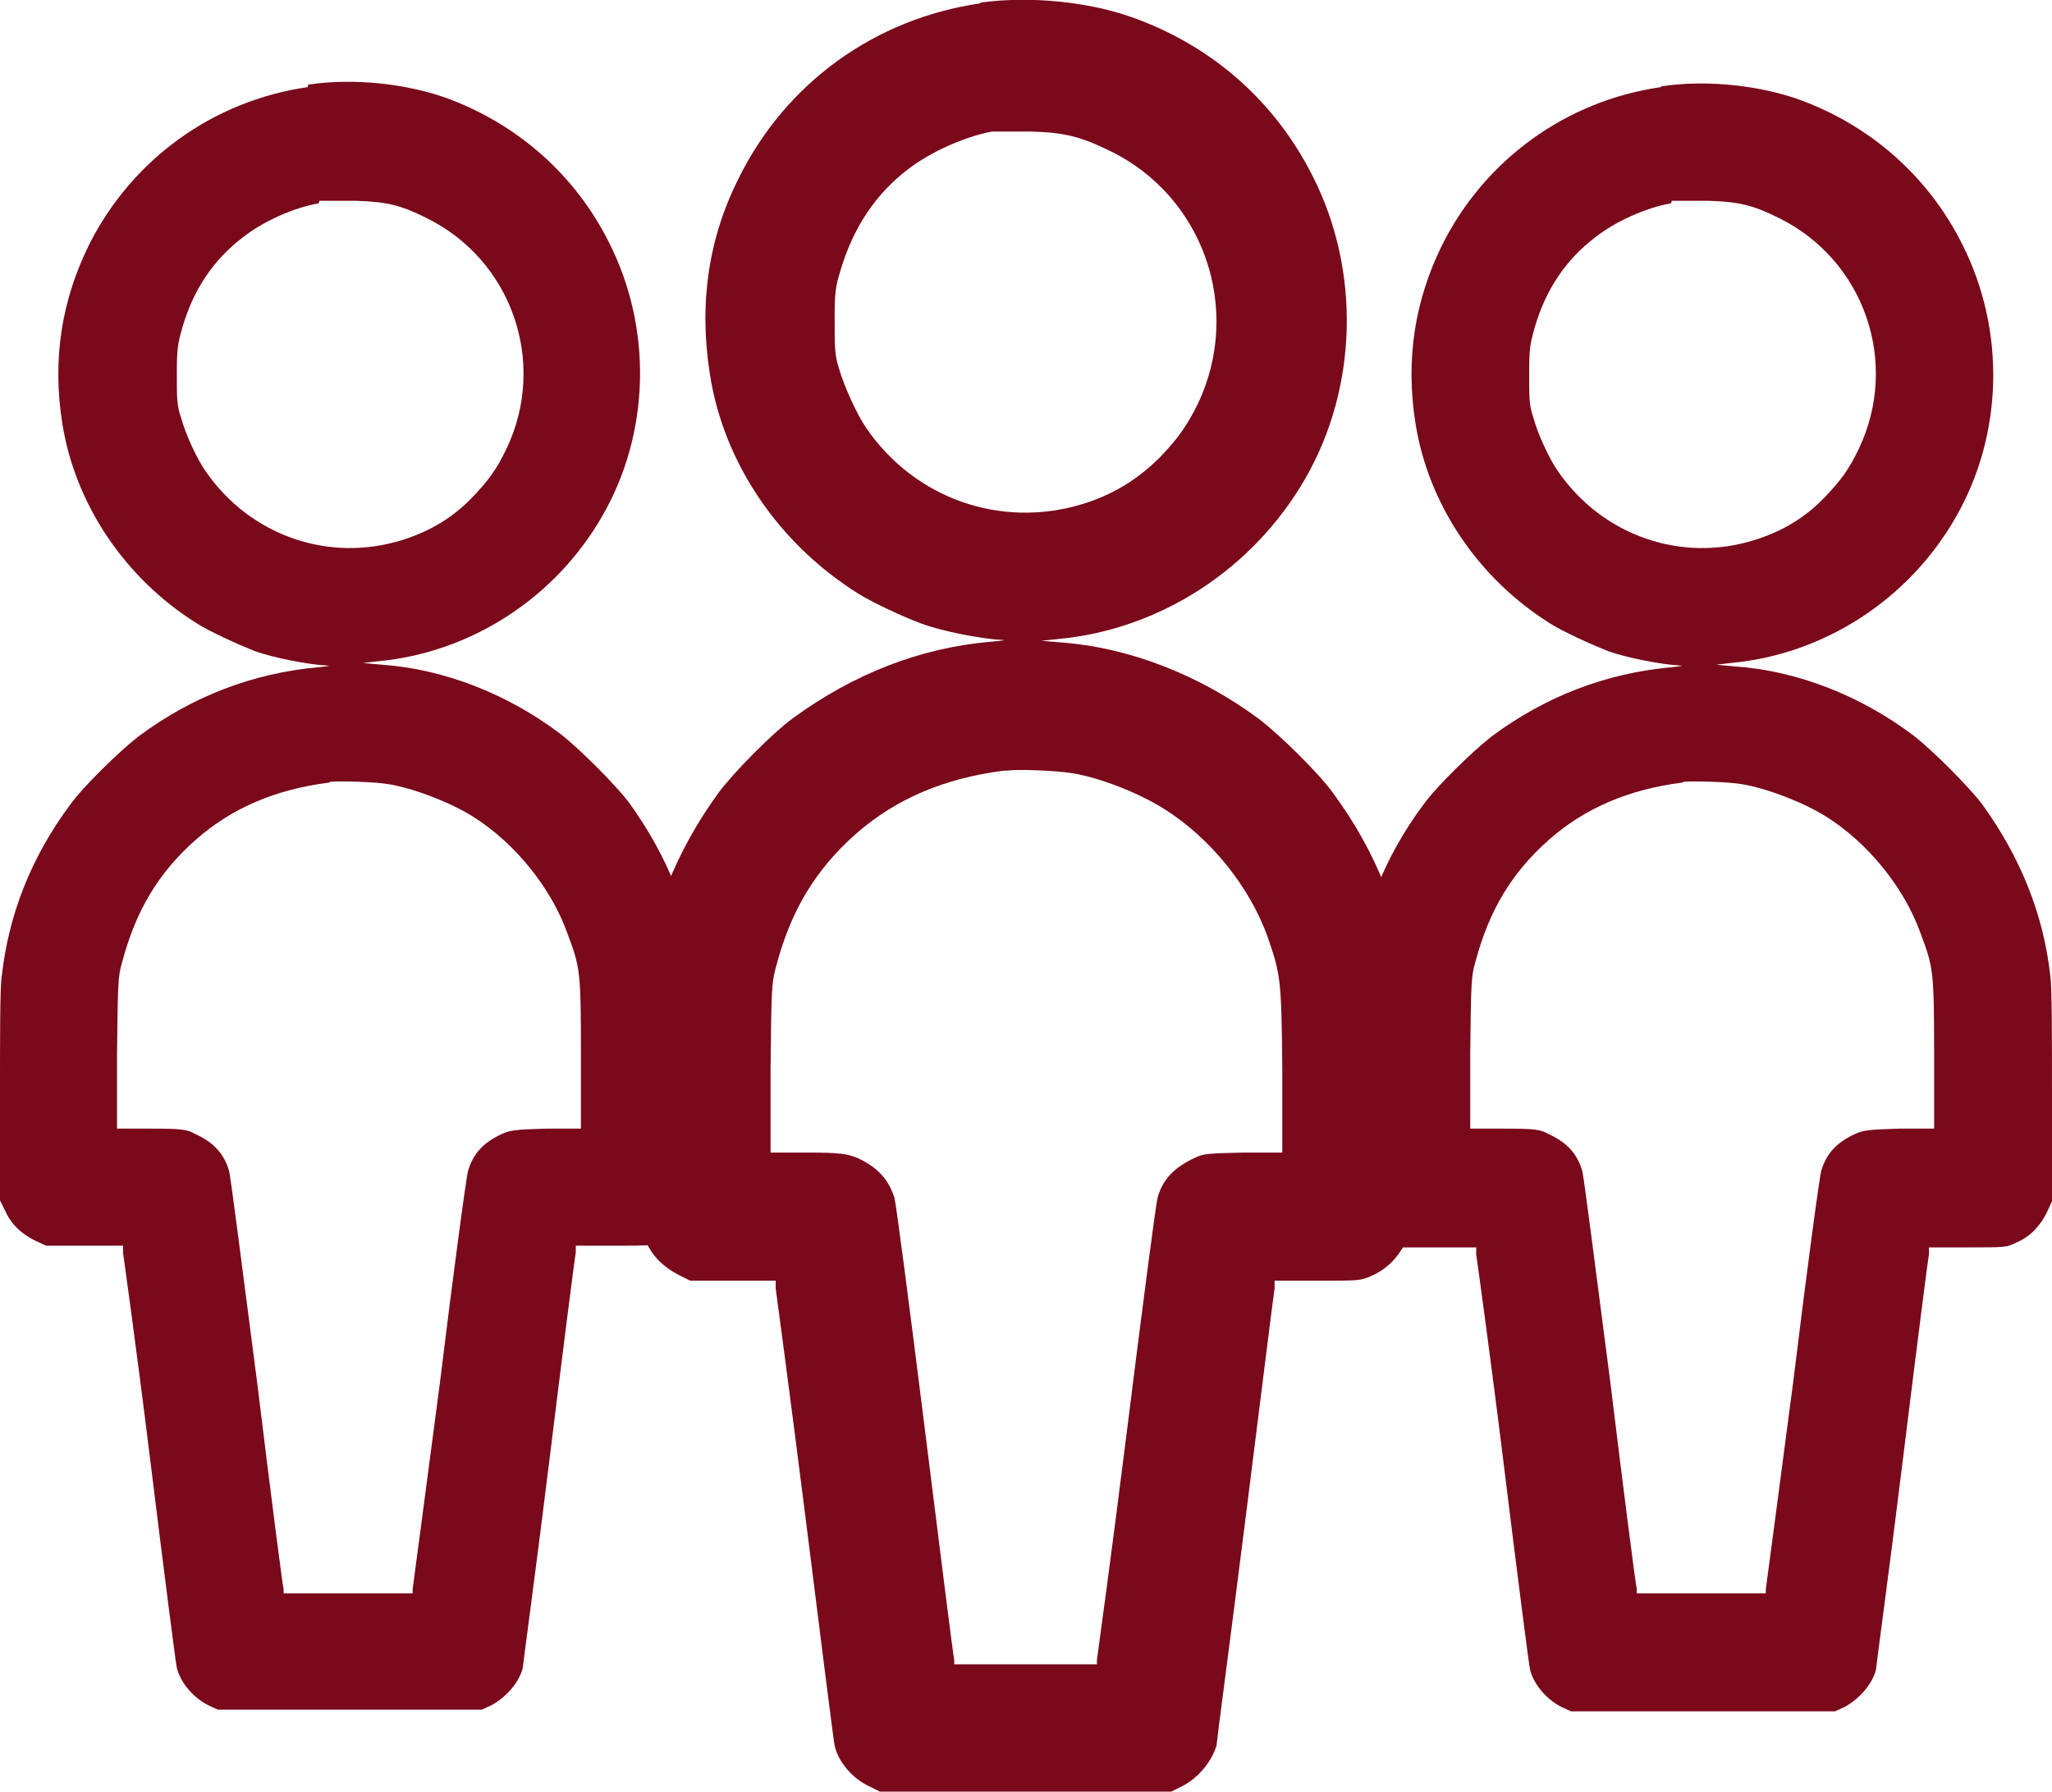
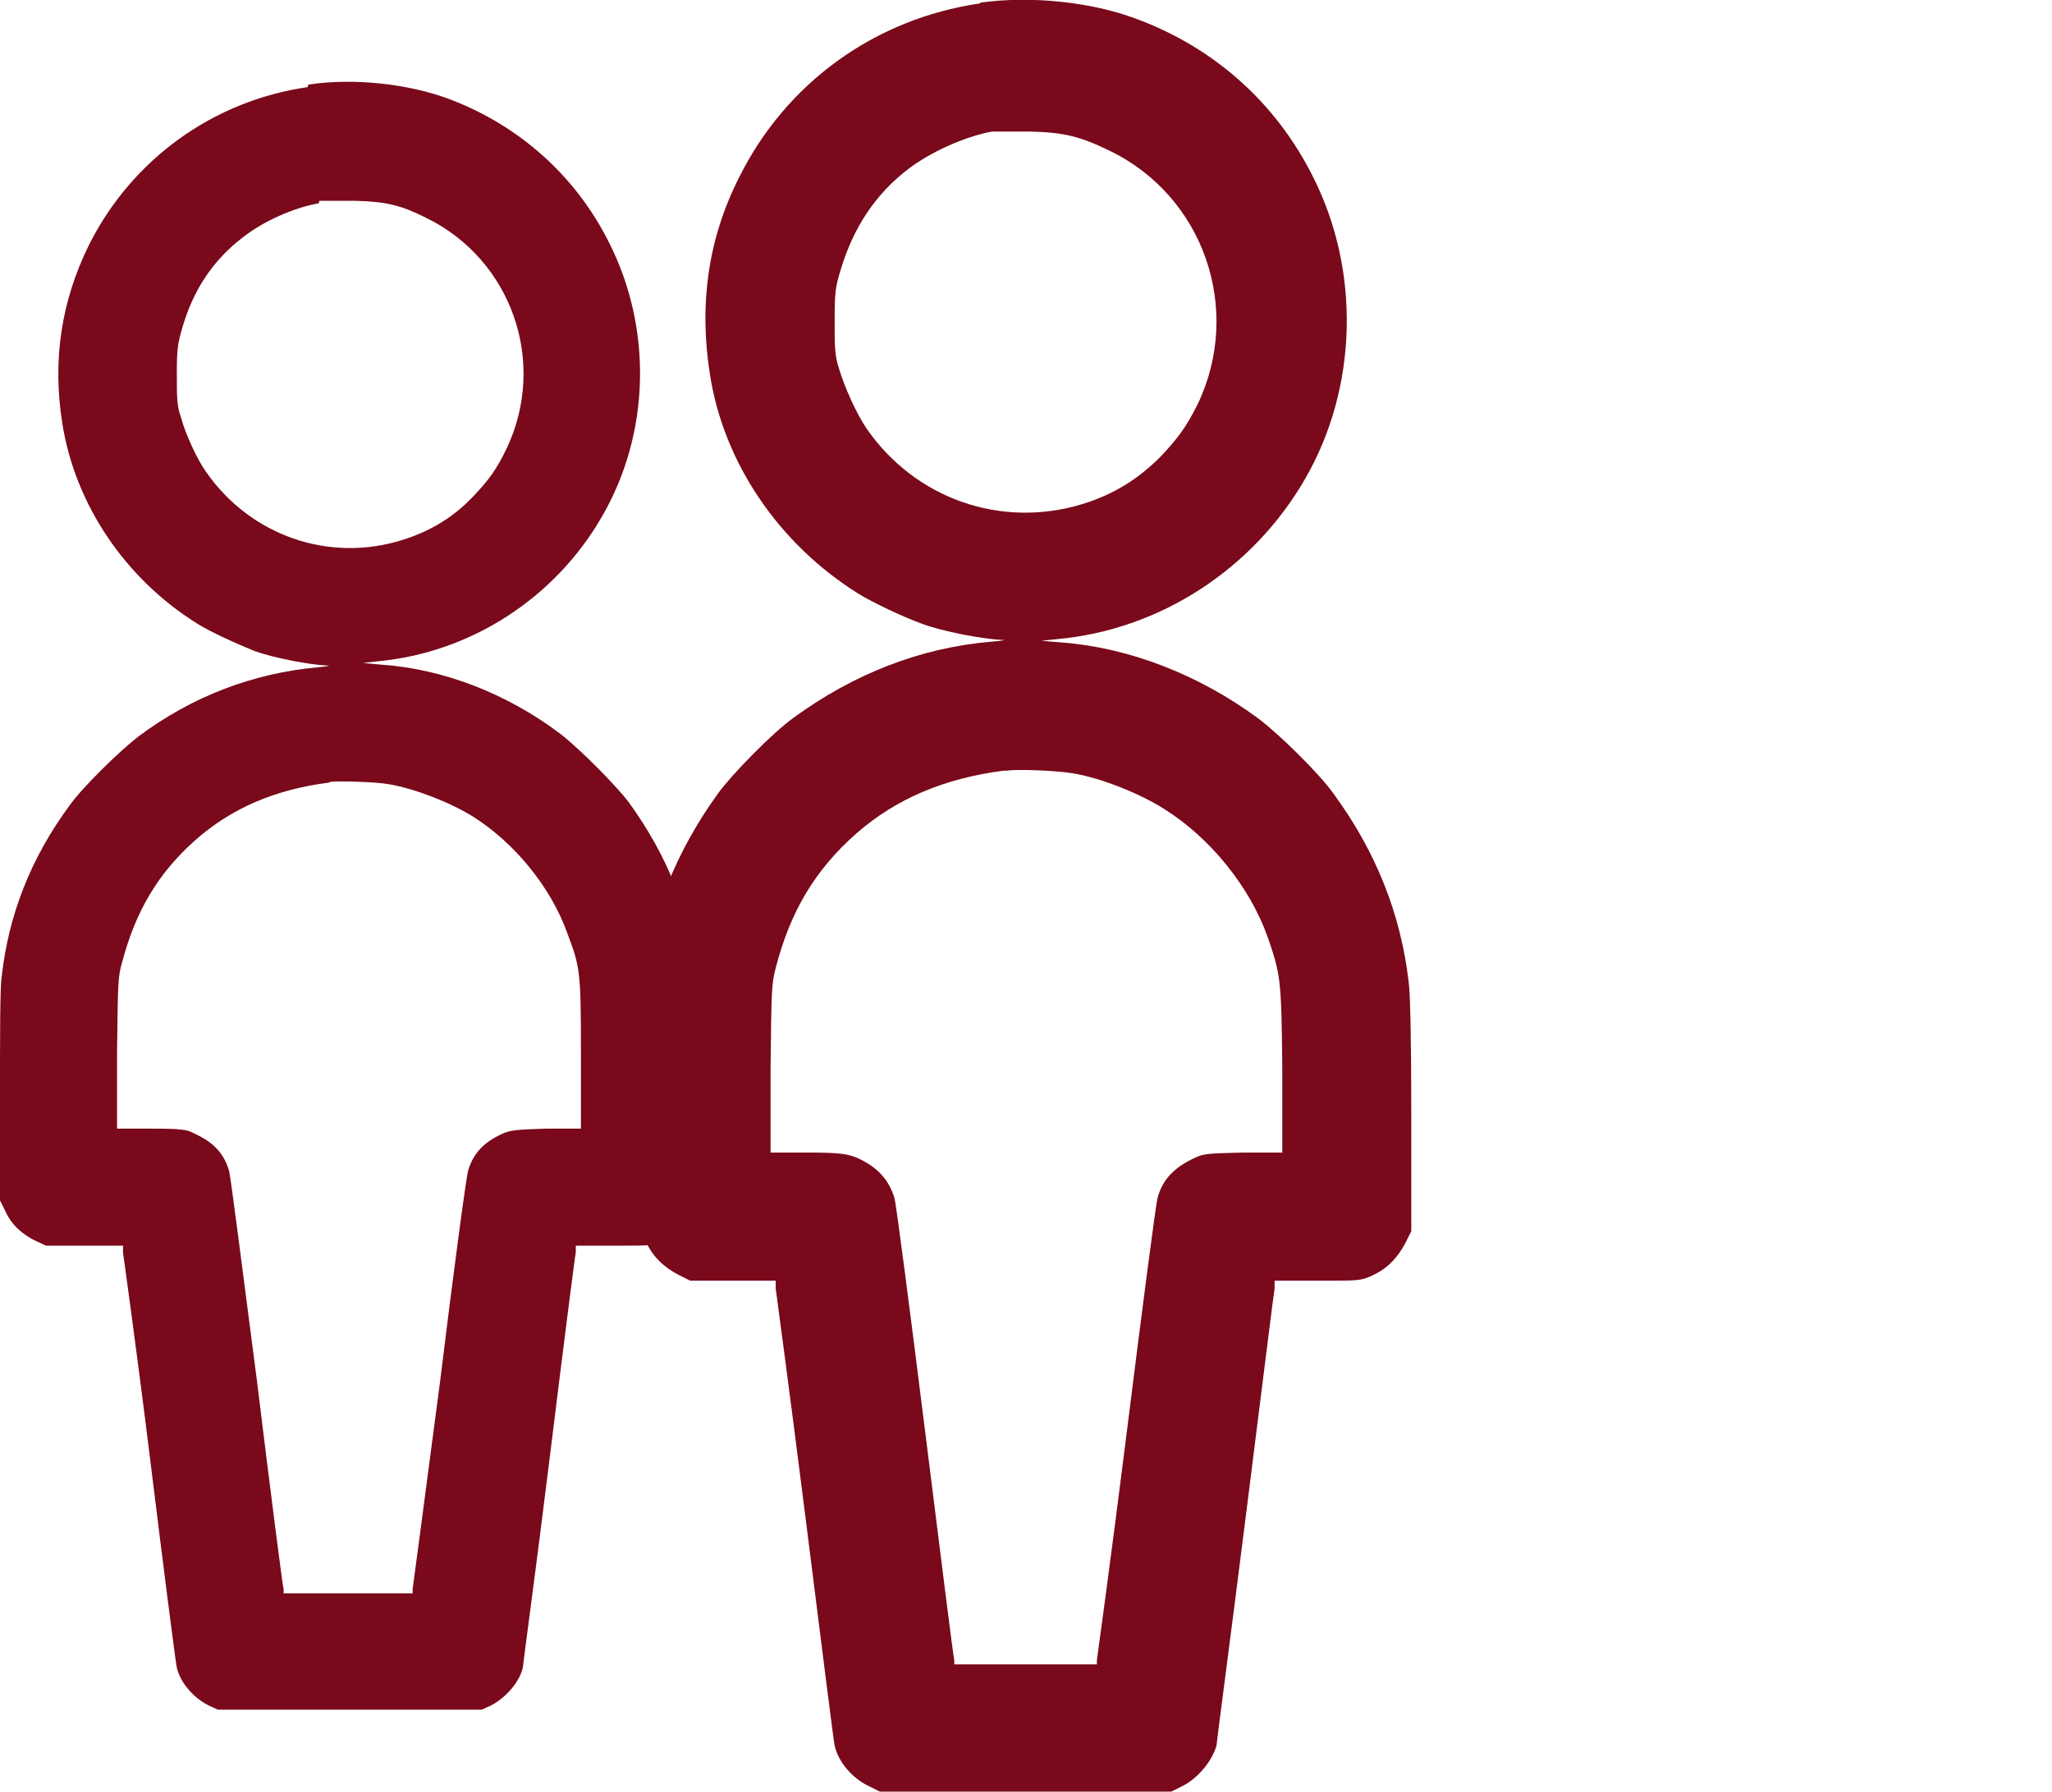
<svg xmlns="http://www.w3.org/2000/svg" id="a" width="24.02" height="20.97" viewBox="0 0 24.02 20.97">
  <path d="M11.47.04c-1.23.18-2.27.93-2.82,2.04-.36.71-.47,1.48-.34,2.3.16,1.04.81,1.99,1.74,2.57.16.1.52.27.74.35.24.09.71.18.94.19.06,0,0,.01-.12.02-.84.07-1.62.38-2.32.89-.25.18-.71.65-.88.88-.5.69-.79,1.42-.88,2.21-.02.14-.03.78-.03,1.57v1.34l.06.13c.08.18.21.3.38.39l.14.07h1v.09s.17,1.26.35,2.69.33,2.63.34,2.66c.04.19.21.39.41.48l.12.06h3.41l.12-.06c.19-.09.36-.3.41-.48,0-.03.16-1.23.34-2.66s.33-2.64.34-2.69v-.09h.51c.48,0,.5,0,.63-.06.18-.08.3-.21.39-.38l.07-.14v-1.34c0-.79-.01-1.44-.03-1.57-.09-.79-.38-1.53-.88-2.21-.17-.24-.64-.7-.88-.88-.69-.51-1.51-.83-2.3-.89l-.24-.02.19-.02c1.2-.11,2.29-.82,2.9-1.88s.65-2.42.09-3.53c-.43-.86-1.15-1.51-2.07-1.85-.53-.2-1.24-.27-1.82-.19M11.61,1.54c-.32.06-.72.24-.98.44-.38.29-.64.68-.79,1.18-.06.2-.07.25-.07.59,0,.3,0,.41.05.56.06.21.21.54.32.7.57.83,1.58,1.18,2.53.89.36-.11.65-.29.91-.55.21-.22.31-.36.44-.62.53-1.11.07-2.44-1.04-2.97-.33-.16-.52-.21-.91-.22-.18,0-.39,0-.46,0M11.75,9.02c-.7.09-1.26.33-1.72.73-.49.43-.78.92-.95,1.58-.05.19-.05.27-.06,1.18v.98h.44c.4,0,.46.02.57.06.24.11.37.25.44.47.02.07.18,1.3.36,2.74.18,1.44.33,2.64.34,2.67v.05h1.67v-.05s.17-1.23.35-2.67.34-2.67.36-2.74c.06-.22.2-.36.44-.47.1-.05.17-.05.57-.06h.45v-.98c-.01-1.06-.02-1.1-.17-1.54-.21-.59-.67-1.16-1.21-1.5-.3-.19-.76-.37-1.08-.42-.18-.03-.64-.05-.76-.03" fill="#79091b" fill-rule="evenodd" stroke-width="0" />
-   <path d="M19.44,1.02c-1.11.16-2.06.85-2.56,1.85-.32.65-.43,1.34-.31,2.09.15.94.73,1.81,1.58,2.34.14.09.47.24.67.32.22.08.64.16.85.17.05,0,0,.01-.11.02-.76.07-1.47.34-2.1.81-.22.17-.65.59-.8.8-.46.62-.72,1.29-.8,2.01-.01.12-.02.71-.02,1.43v1.21l.06.12c.07.16.19.27.35.35l.13.06h.9v.08s.16,1.14.32,2.44c.16,1.3.3,2.39.31,2.42.04.17.19.35.37.44l.11.05h3.09l.11-.05c.17-.09.33-.27.37-.44,0-.03.15-1.12.31-2.42.16-1.3.3-2.4.31-2.44v-.08h.46c.44,0,.45,0,.57-.06.16-.07.27-.19.35-.35l.06-.13v-1.21c0-.71,0-1.3-.02-1.43-.08-.72-.35-1.39-.8-2.01-.16-.21-.58-.63-.8-.8-.62-.47-1.37-.76-2.09-.81l-.22-.02.17-.02c1.09-.1,2.08-.74,2.63-1.7.56-.97.59-2.19.08-3.2-.39-.78-1.05-1.37-1.87-1.68-.48-.18-1.12-.25-1.65-.17M19.56,2.38c-.29.05-.65.21-.89.4-.34.26-.58.61-.71,1.07-.05.18-.06.23-.06.53,0,.28,0,.37.05.51.05.19.19.49.29.63.52.75,1.44,1.07,2.3.8.32-.1.59-.26.82-.5.19-.2.28-.32.4-.57.48-1.01.06-2.21-.94-2.7-.3-.15-.47-.19-.83-.2-.17,0-.36,0-.42,0M19.69,9.16c-.63.08-1.14.3-1.56.67-.44.39-.7.83-.86,1.43-.05.17-.05.24-.06,1.07v.88h.4c.36,0,.42.01.51.06.22.1.34.23.4.43.02.06.16,1.18.33,2.48.16,1.31.3,2.4.31,2.42v.05h1.51v-.05s.15-1.12.32-2.42c.16-1.31.31-2.42.33-2.48.06-.2.18-.33.4-.43.09-.04.15-.05.51-.06h.41v-.89c0-.96-.01-1-.16-1.4-.19-.53-.61-1.05-1.1-1.36-.27-.17-.69-.33-.98-.38-.16-.03-.58-.04-.69-.03" fill="#79091b" fill-rule="evenodd" stroke-width="0" />
  <path d="M3.6,1.02c-1.11.16-2.06.85-2.56,1.85-.32.65-.43,1.34-.31,2.09.15.94.73,1.81,1.58,2.34.14.09.47.24.67.32.22.08.64.16.85.17.05,0,0,.01-.11.02-.76.07-1.47.34-2.1.81-.22.17-.65.59-.8.8-.46.62-.72,1.29-.8,2.01-.02.11-.02.7-.02,1.41v1.21l.06.12c.07.16.19.27.35.35l.13.06h.9v.08s.16,1.14.32,2.44c.16,1.3.3,2.39.31,2.42.04.17.19.35.37.44l.11.05h3.09l.11-.05c.17-.09.33-.27.37-.44,0-.03.15-1.12.31-2.42.16-1.3.3-2.4.31-2.44v-.08h.46c.44,0,.45,0,.57-.06.16-.07.27-.19.35-.35l.06-.13v-1.21c0-.71,0-1.3-.02-1.43-.08-.72-.35-1.39-.8-2.01-.16-.21-.58-.63-.8-.8-.62-.47-1.37-.76-2.09-.81l-.22-.02.17-.02c1.09-.1,2.08-.74,2.63-1.7.56-.97.59-2.19.08-3.2-.39-.78-1.05-1.37-1.87-1.68-.48-.18-1.12-.25-1.65-.17M3.73,2.38c-.29.05-.65.21-.89.4-.34.26-.58.61-.71,1.07-.05.18-.06.23-.06.53,0,.28,0,.37.05.51.05.19.19.49.29.63.52.75,1.44,1.07,2.3.8.32-.1.59-.26.82-.5.19-.2.28-.32.4-.57.48-1.01.06-2.21-.94-2.7-.3-.15-.47-.19-.83-.2-.17,0-.36,0-.42,0M3.85,9.16c-.63.08-1.14.3-1.56.67-.44.39-.7.83-.86,1.43-.05.17-.05.24-.06,1.07v.88h.4c.36,0,.42.01.51.06.22.1.34.23.4.43.02.06.16,1.18.33,2.48.16,1.31.3,2.4.31,2.42v.05h1.51v-.05s.15-1.12.32-2.42c.16-1.31.31-2.42.33-2.48.06-.2.18-.33.4-.43.09-.04.15-.05.51-.06h.41v-.89c0-.96-.01-1-.16-1.4-.19-.53-.61-1.05-1.1-1.36-.27-.17-.69-.33-.98-.38-.16-.03-.58-.04-.69-.03" fill="#79091b" fill-rule="evenodd" stroke-width="0" />
</svg>